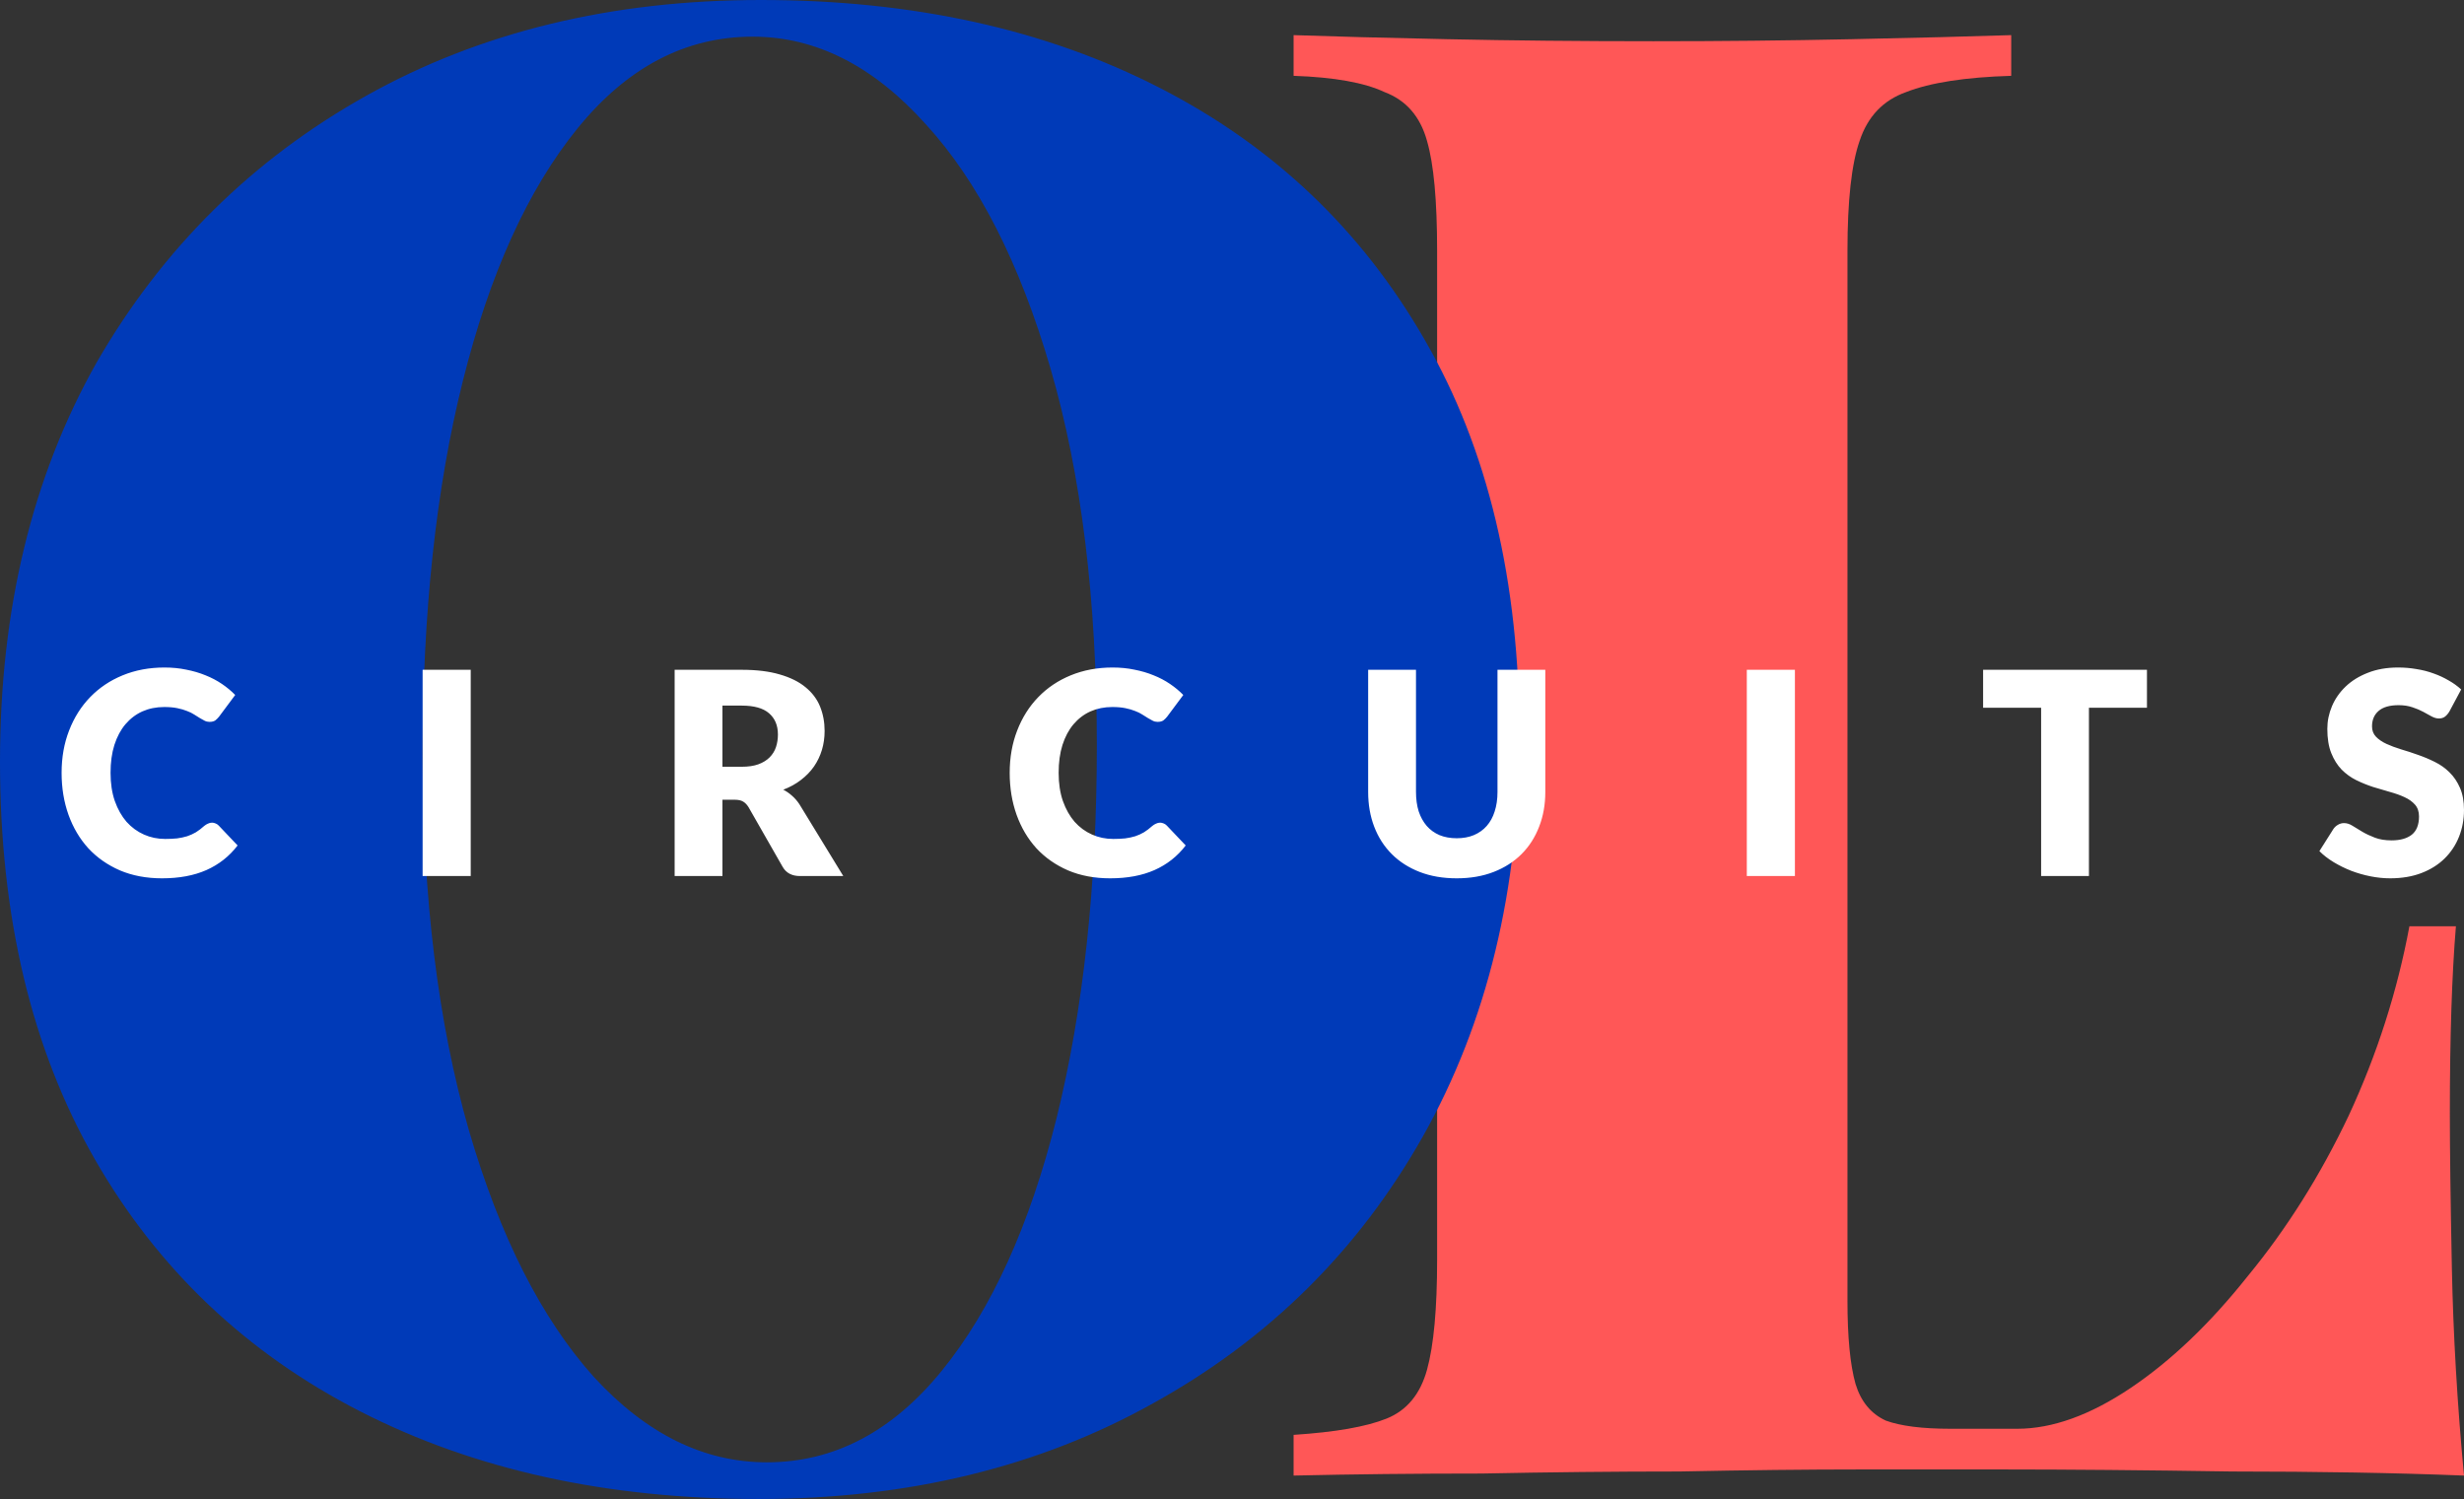
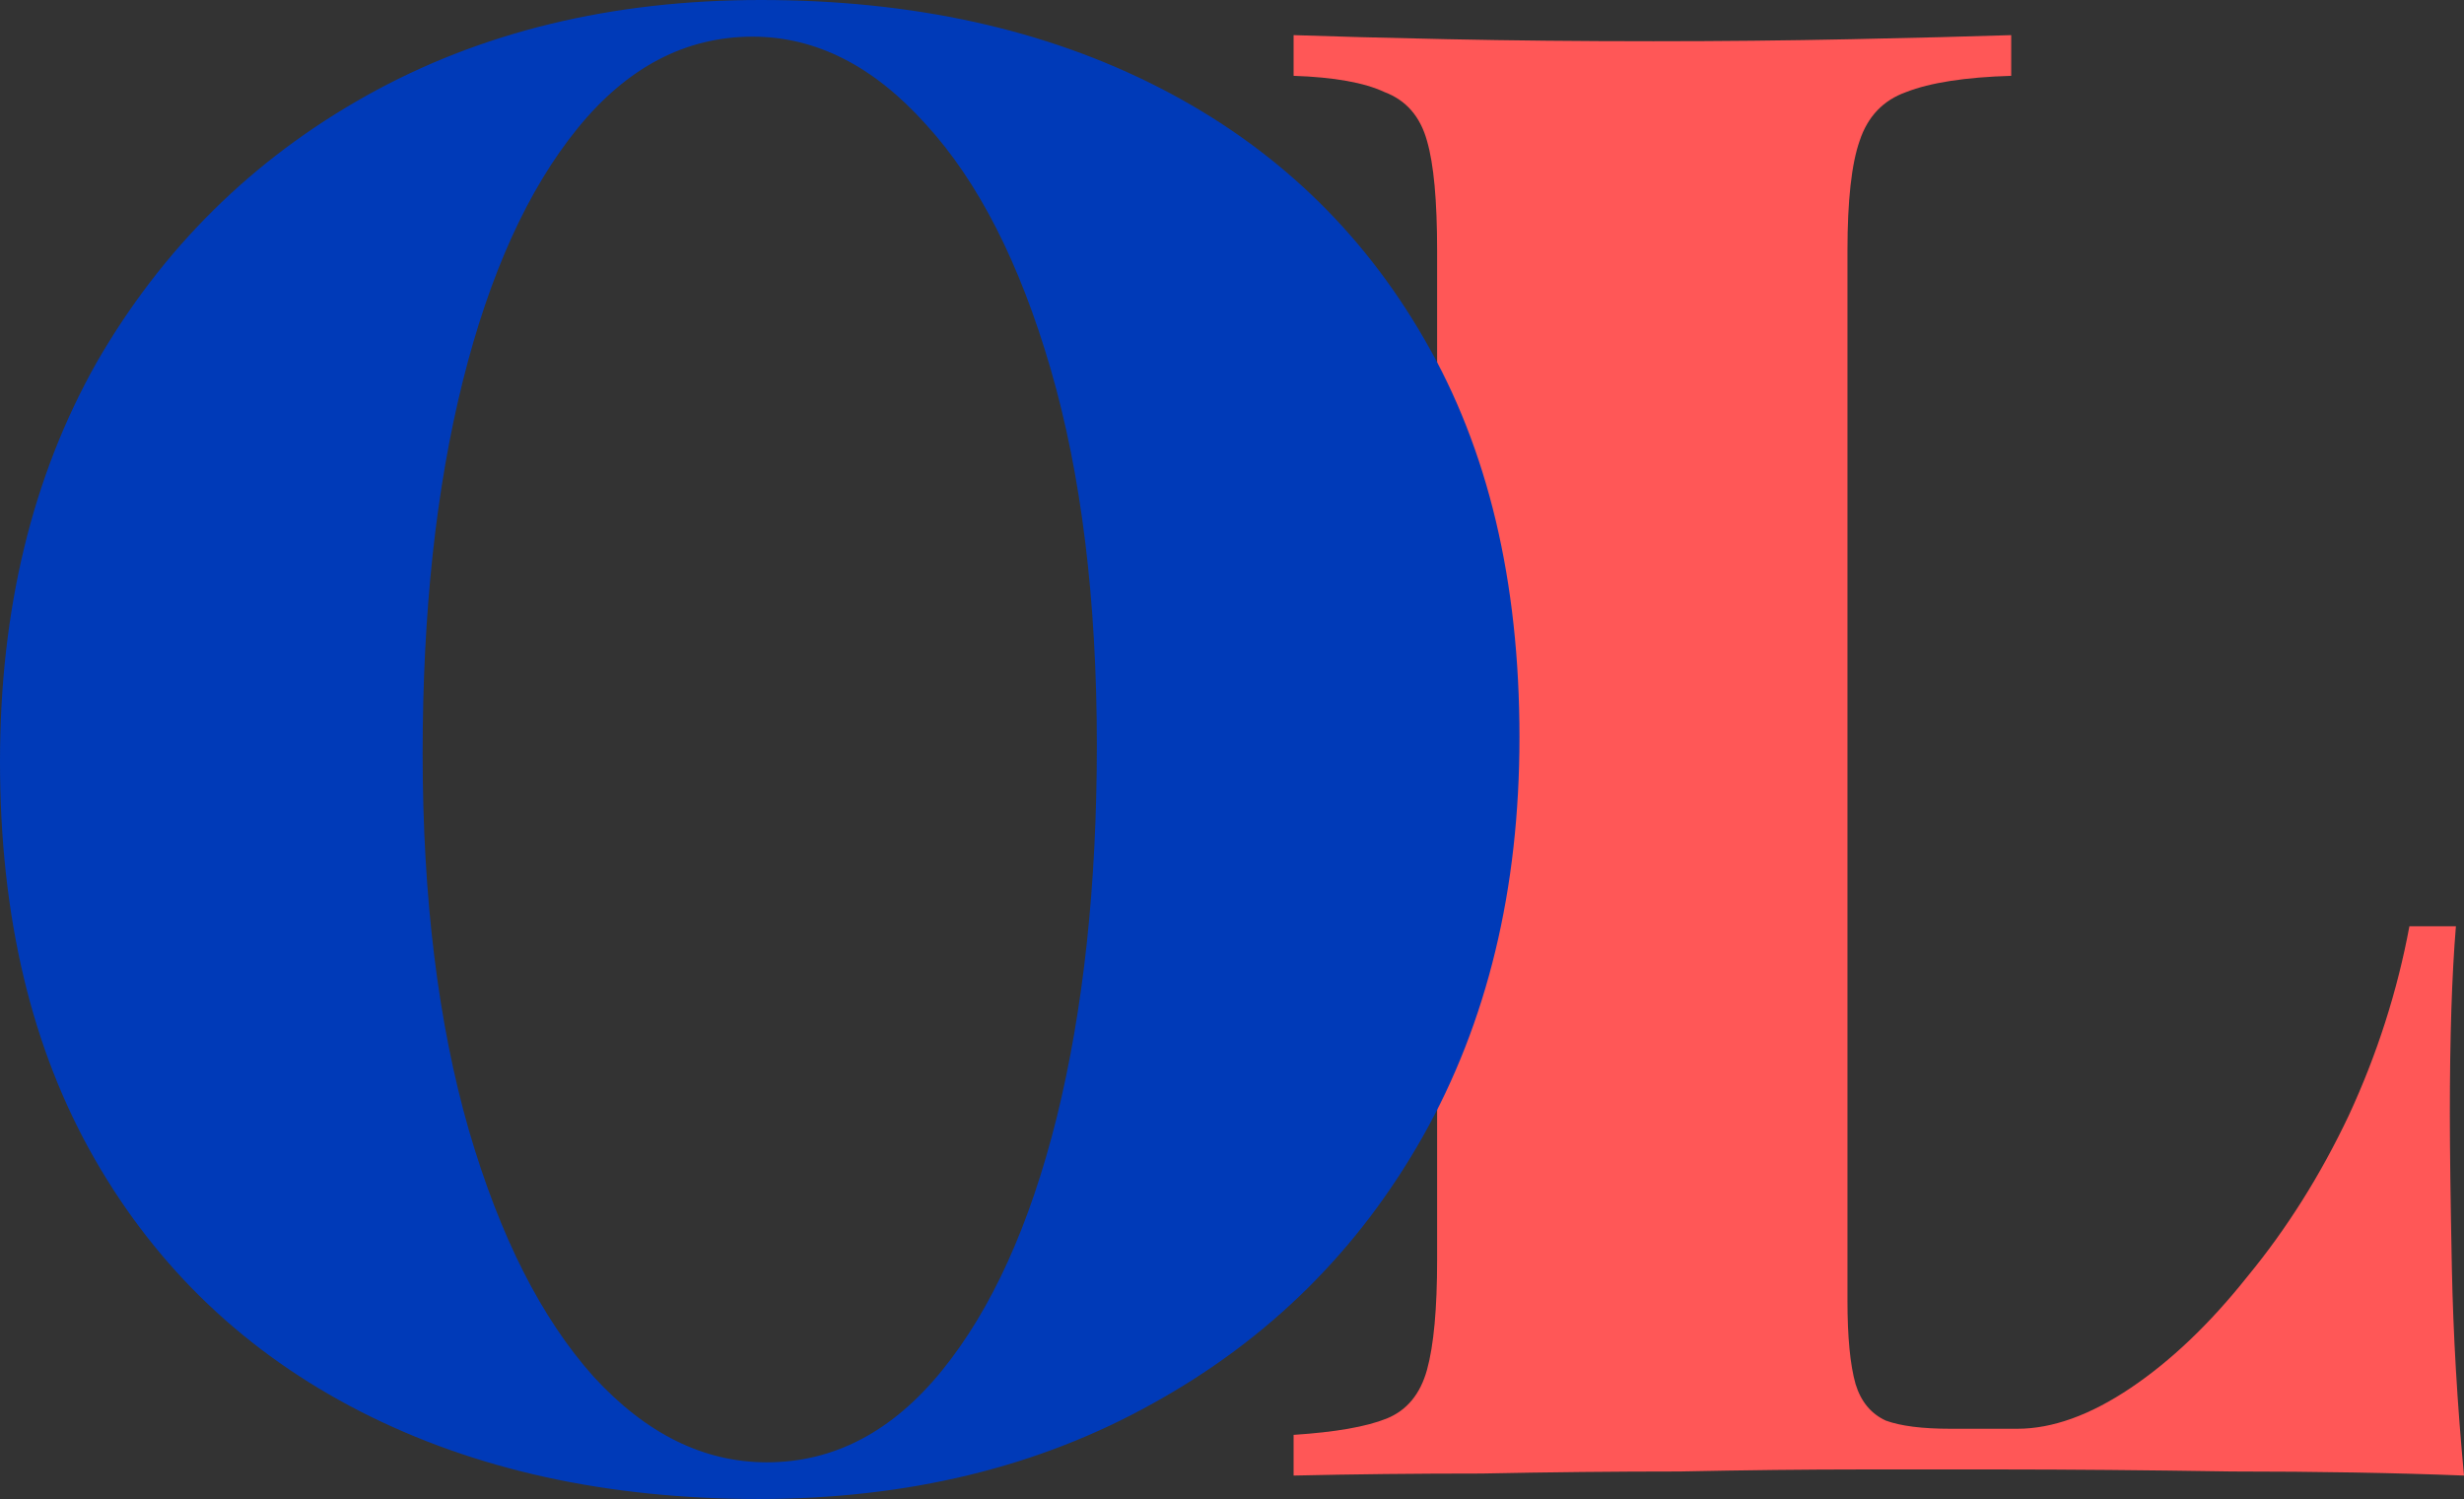
<svg xmlns="http://www.w3.org/2000/svg" width="143" height="87" viewBox="0 0 143 87" fill="none">
  <rect x="0" y="0" width="143" height="87" fill="#333333" stroke="none" />
  <path d="M116.722 2.039V4.401C114.063 4.479 112.029 4.794 110.621 5.345C109.291 5.818 108.392 6.762 107.923 8.179C107.454 9.518 107.219 11.643 107.219 14.556V75.486C107.219 77.611 107.376 79.225 107.688 80.327C108.001 81.35 108.588 82.059 109.448 82.452C110.309 82.767 111.56 82.925 113.202 82.925H117.073C119.107 82.925 121.297 82.138 123.643 80.563C125.989 78.989 128.258 76.824 130.447 74.069C132.716 71.313 134.671 68.204 136.313 64.74C137.955 61.198 139.129 57.537 139.832 53.759H142.531C142.296 56.593 142.179 60.214 142.179 64.622C142.179 66.669 142.218 69.66 142.296 73.596C142.374 77.454 142.609 81.468 143 85.641C139.011 85.483 134.514 85.404 129.509 85.404C124.504 85.326 120.046 85.286 116.135 85.286C114.023 85.286 111.325 85.286 108.04 85.286C104.834 85.286 101.314 85.326 97.482 85.404C93.728 85.404 89.896 85.444 85.985 85.523C82.153 85.523 78.516 85.562 75.075 85.641V83.279C77.499 83.121 79.298 82.807 80.471 82.334C81.645 81.862 82.427 80.917 82.818 79.5C83.209 78.083 83.404 75.958 83.404 73.124V14.556C83.404 11.643 83.209 9.518 82.818 8.179C82.427 6.762 81.605 5.818 80.354 5.345C79.181 4.794 77.421 4.479 75.075 4.401V2.039C77.343 2.118 80.315 2.197 83.991 2.275C87.745 2.354 91.734 2.393 95.957 2.393C99.868 2.393 103.7 2.354 107.454 2.275C111.208 2.197 114.297 2.118 116.722 2.039Z" fill="#FF5757" />
  <path d="M44.15 0C52.949 0 60.658 1.694 67.276 5.083C73.895 8.471 79.034 13.357 82.694 19.741C86.354 26.045 88.183 33.728 88.183 42.791C88.183 51.617 86.314 59.34 82.577 65.959C78.839 72.579 73.623 77.74 66.926 81.444C60.307 85.148 52.676 87 44.033 87C35.234 87 27.526 85.305 20.907 81.917C14.288 78.529 9.149 73.643 5.49 67.26C1.83 60.876 0 53.193 0 44.209C0 35.383 1.869 27.66 5.606 21.041C9.422 14.421 14.639 9.26 21.257 5.556C27.876 1.852 35.507 0 44.15 0ZM43.683 2.128C39.789 2.128 36.402 3.901 33.521 7.447C30.64 10.993 28.421 15.879 26.864 22.105C25.306 28.33 24.528 35.541 24.528 43.736C24.528 52.09 25.423 59.379 27.214 65.605C29.005 71.751 31.419 76.519 34.456 79.908C37.492 83.217 40.841 84.872 44.501 84.872C48.394 84.872 51.781 83.099 54.662 79.553C57.543 76.007 59.762 71.121 61.319 64.895C62.877 58.591 63.656 51.38 63.656 43.264C63.656 34.831 62.76 27.542 60.969 21.395C59.178 15.249 56.764 10.52 53.728 7.211C50.691 3.822 47.343 2.128 43.683 2.128Z" fill="#003AB8" />
-   <path d="M12.304 47.747C12.37 47.747 12.435 47.761 12.501 47.789C12.567 47.81 12.63 47.852 12.69 47.912L13.79 49.07C13.308 49.7 12.704 50.177 11.975 50.5C11.253 50.818 10.396 50.977 9.405 50.977C8.496 50.977 7.681 50.823 6.958 50.516C6.241 50.204 5.631 49.777 5.127 49.235C4.629 48.687 4.246 48.04 3.977 47.296C3.709 46.545 3.575 45.732 3.575 44.855C3.575 43.962 3.72 43.144 4.01 42.399C4.3 41.648 4.708 41.002 5.234 40.46C5.759 39.917 6.389 39.495 7.122 39.194C7.856 38.893 8.663 38.742 9.545 38.742C9.994 38.742 10.415 38.783 10.809 38.866C11.209 38.943 11.581 39.052 11.926 39.194C12.271 39.331 12.588 39.498 12.879 39.695C13.169 39.892 13.426 40.106 13.65 40.336L12.714 41.593C12.654 41.67 12.583 41.741 12.501 41.807C12.419 41.868 12.304 41.897 12.156 41.897C12.057 41.897 11.964 41.876 11.877 41.831C11.789 41.788 11.696 41.736 11.598 41.676C11.499 41.61 11.39 41.542 11.269 41.47C11.154 41.394 11.015 41.325 10.85 41.265C10.692 41.199 10.503 41.145 10.284 41.1C10.07 41.056 9.819 41.035 9.528 41.035C9.069 41.035 8.647 41.12 8.264 41.289C7.886 41.459 7.558 41.709 7.278 42.037C7.005 42.361 6.791 42.76 6.638 43.237C6.49 43.708 6.416 44.247 6.416 44.855C6.416 45.469 6.498 46.014 6.663 46.49C6.832 46.967 7.059 47.369 7.344 47.698C7.634 48.021 7.971 48.268 8.354 48.437C8.737 48.608 9.148 48.692 9.586 48.692C9.838 48.692 10.068 48.681 10.276 48.66C10.484 48.632 10.678 48.591 10.859 48.536C11.039 48.476 11.209 48.399 11.368 48.306C11.527 48.207 11.688 48.084 11.852 47.937C11.918 47.882 11.989 47.838 12.066 47.805C12.142 47.767 12.222 47.747 12.304 47.747ZM27.319 50.845H24.527V38.874H27.319V50.845ZM43.045 44.502C43.423 44.502 43.743 44.456 44.006 44.362C44.274 44.264 44.493 44.129 44.663 43.96C44.832 43.79 44.956 43.593 45.032 43.368C45.109 43.138 45.147 42.892 45.147 42.629C45.147 42.103 44.975 41.692 44.63 41.396C44.29 41.1 43.762 40.953 43.045 40.953H41.928V44.502H43.045ZM48.941 50.845H46.428C45.963 50.845 45.629 50.67 45.426 50.319L43.439 46.843C43.346 46.696 43.242 46.589 43.127 46.523C43.012 46.452 42.848 46.416 42.634 46.416H41.928V50.845H39.153V38.874H43.045C43.91 38.874 44.646 38.964 45.254 39.145C45.867 39.321 46.365 39.567 46.748 39.885C47.137 40.202 47.419 40.577 47.594 41.01C47.769 41.443 47.857 41.914 47.857 42.423C47.857 42.812 47.805 43.179 47.701 43.524C47.597 43.869 47.444 44.19 47.241 44.486C47.038 44.776 46.787 45.036 46.486 45.266C46.19 45.496 45.848 45.685 45.459 45.833C45.64 45.926 45.809 46.044 45.968 46.186C46.127 46.324 46.269 46.488 46.395 46.679L48.941 50.845ZM67.327 47.747C67.392 47.747 67.458 47.761 67.524 47.789C67.59 47.81 67.653 47.852 67.713 47.912L68.813 49.07C68.332 49.7 67.727 50.177 66.998 50.5C66.276 50.818 65.419 50.977 64.428 50.977C63.52 50.977 62.704 50.823 61.981 50.516C61.264 50.204 60.654 49.777 60.15 49.235C59.652 48.687 59.269 48.04 59 47.296C58.732 46.545 58.598 45.732 58.598 44.855C58.598 43.962 58.743 43.144 59.033 42.399C59.323 41.648 59.731 41.002 60.257 40.46C60.782 39.917 61.412 39.495 62.145 39.194C62.879 38.893 63.687 38.742 64.568 38.742C65.017 38.742 65.438 38.783 65.832 38.866C66.232 38.943 66.604 39.052 66.949 39.194C67.294 39.331 67.612 39.498 67.901 39.695C68.192 39.892 68.449 40.106 68.673 40.336L67.737 41.593C67.677 41.67 67.606 41.741 67.524 41.807C67.442 41.868 67.327 41.897 67.179 41.897C67.08 41.897 66.988 41.876 66.9 41.831C66.812 41.788 66.719 41.736 66.621 41.676C66.522 41.61 66.413 41.542 66.292 41.47C66.177 41.394 66.038 41.325 65.874 41.265C65.715 41.199 65.526 41.145 65.307 41.1C65.093 41.056 64.841 41.035 64.551 41.035C64.091 41.035 63.67 41.12 63.287 41.289C62.909 41.459 62.58 41.709 62.301 42.037C62.028 42.361 61.814 42.76 61.661 43.237C61.513 43.708 61.439 44.247 61.439 44.855C61.439 45.469 61.521 46.014 61.686 46.49C61.855 46.967 62.082 47.369 62.367 47.698C62.657 48.021 62.994 48.268 63.377 48.437C63.76 48.608 64.171 48.692 64.609 48.692C64.861 48.692 65.091 48.681 65.299 48.66C65.507 48.632 65.701 48.591 65.882 48.536C66.062 48.476 66.232 48.399 66.391 48.306C66.549 48.207 66.711 48.084 66.875 47.937C66.941 47.882 67.012 47.838 67.089 47.805C67.166 47.767 67.245 47.747 67.327 47.747ZM84.543 48.651C84.915 48.651 85.246 48.591 85.536 48.47C85.832 48.345 86.081 48.167 86.284 47.937C86.486 47.706 86.64 47.427 86.743 47.099C86.853 46.764 86.908 46.387 86.908 45.965V38.874H89.683V45.965C89.683 46.699 89.563 47.373 89.322 47.986C89.087 48.599 88.747 49.128 88.304 49.571C87.86 50.015 87.321 50.36 86.686 50.607C86.051 50.854 85.337 50.977 84.543 50.977C83.743 50.977 83.027 50.854 82.391 50.607C81.756 50.36 81.217 50.015 80.773 49.571C80.33 49.128 79.991 48.599 79.755 47.986C79.52 47.373 79.402 46.699 79.402 45.965V38.874H82.178V45.956C82.178 46.378 82.23 46.756 82.334 47.09C82.443 47.419 82.6 47.701 82.802 47.937C83.004 48.167 83.251 48.345 83.541 48.47C83.837 48.591 84.17 48.651 84.543 48.651ZM104.169 50.845H101.377V38.874H104.169V50.845ZM124.6 41.076H121.233V50.845H118.458V41.076H115.091V38.874H124.6V41.076ZM142.146 41.306C142.064 41.437 141.976 41.536 141.883 41.602C141.795 41.667 141.68 41.7 141.538 41.7C141.412 41.7 141.276 41.662 141.128 41.585C140.985 41.503 140.821 41.413 140.635 41.314C140.454 41.216 140.246 41.128 140.011 41.051C139.775 40.969 139.507 40.928 139.206 40.928C138.686 40.928 138.297 41.04 138.04 41.265C137.788 41.484 137.662 41.782 137.662 42.16C137.662 42.401 137.739 42.601 137.892 42.76C138.046 42.919 138.245 43.056 138.492 43.171C138.744 43.286 139.028 43.393 139.346 43.491C139.669 43.584 139.997 43.692 140.331 43.812C140.665 43.927 140.991 44.064 141.308 44.223C141.631 44.382 141.916 44.584 142.162 44.831C142.414 45.077 142.616 45.378 142.77 45.734C142.923 46.085 143 46.51 143 47.008C143 47.561 142.904 48.079 142.712 48.561C142.521 49.043 142.242 49.465 141.875 49.826C141.513 50.182 141.065 50.465 140.528 50.672C139.997 50.875 139.392 50.977 138.714 50.977C138.341 50.977 137.961 50.938 137.572 50.861C137.189 50.785 136.816 50.678 136.455 50.541C136.094 50.399 135.755 50.232 135.437 50.04C135.12 49.848 134.843 49.634 134.608 49.399L135.429 48.101C135.495 48.008 135.579 47.931 135.683 47.871C135.793 47.805 135.911 47.772 136.037 47.772C136.201 47.772 136.365 47.824 136.529 47.928C136.699 48.032 136.888 48.148 137.096 48.273C137.309 48.399 137.553 48.514 137.827 48.618C138.1 48.723 138.423 48.775 138.796 48.775C139.299 48.775 139.69 48.665 139.97 48.446C140.249 48.221 140.389 47.868 140.389 47.386C140.389 47.106 140.312 46.88 140.159 46.704C140.005 46.529 139.803 46.383 139.551 46.268C139.305 46.153 139.023 46.052 138.705 45.965C138.388 45.877 138.062 45.781 137.728 45.677C137.394 45.568 137.069 45.436 136.751 45.282C136.433 45.124 136.149 44.918 135.897 44.666C135.65 44.409 135.451 44.091 135.298 43.713C135.144 43.33 135.068 42.859 135.068 42.3C135.068 41.851 135.158 41.413 135.338 40.986C135.519 40.558 135.784 40.178 136.135 39.843C136.485 39.509 136.915 39.244 137.424 39.047C137.933 38.844 138.516 38.742 139.173 38.742C139.54 38.742 139.896 38.772 140.241 38.833C140.591 38.887 140.922 38.972 141.234 39.087C141.546 39.197 141.837 39.331 142.105 39.49C142.379 39.643 142.622 39.819 142.836 40.016L142.146 41.306Z" fill="white" />
</svg>